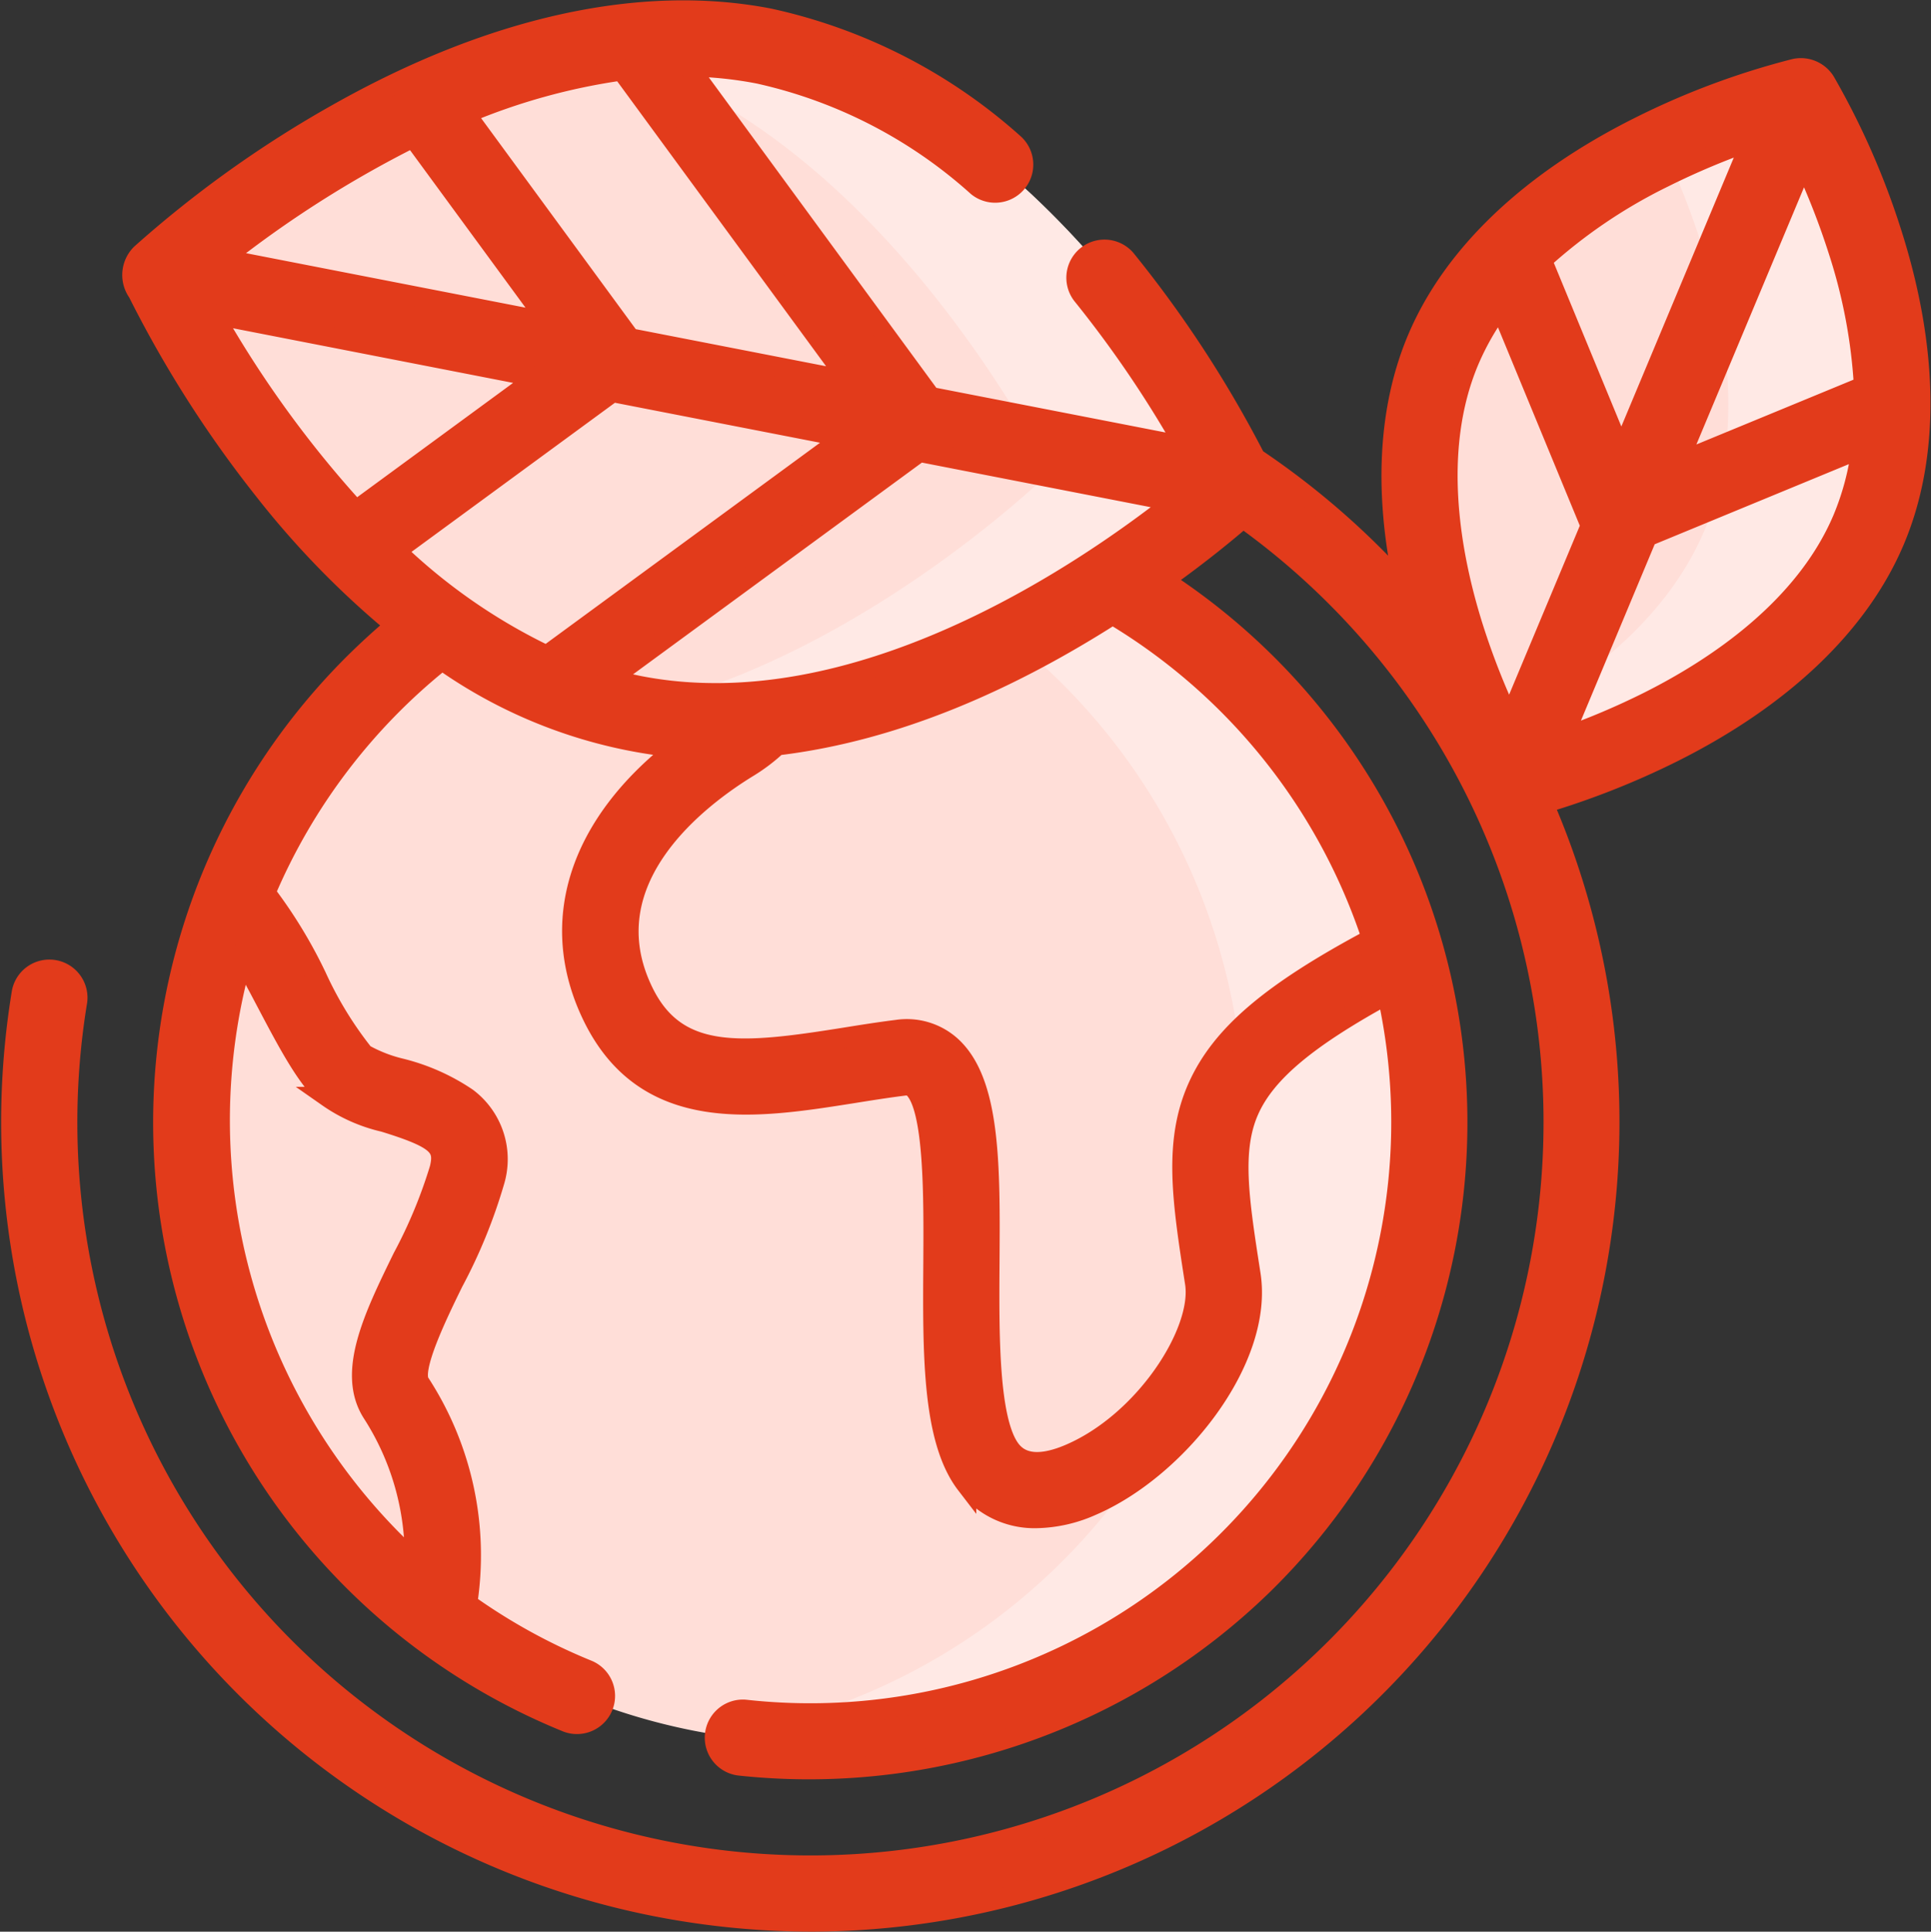
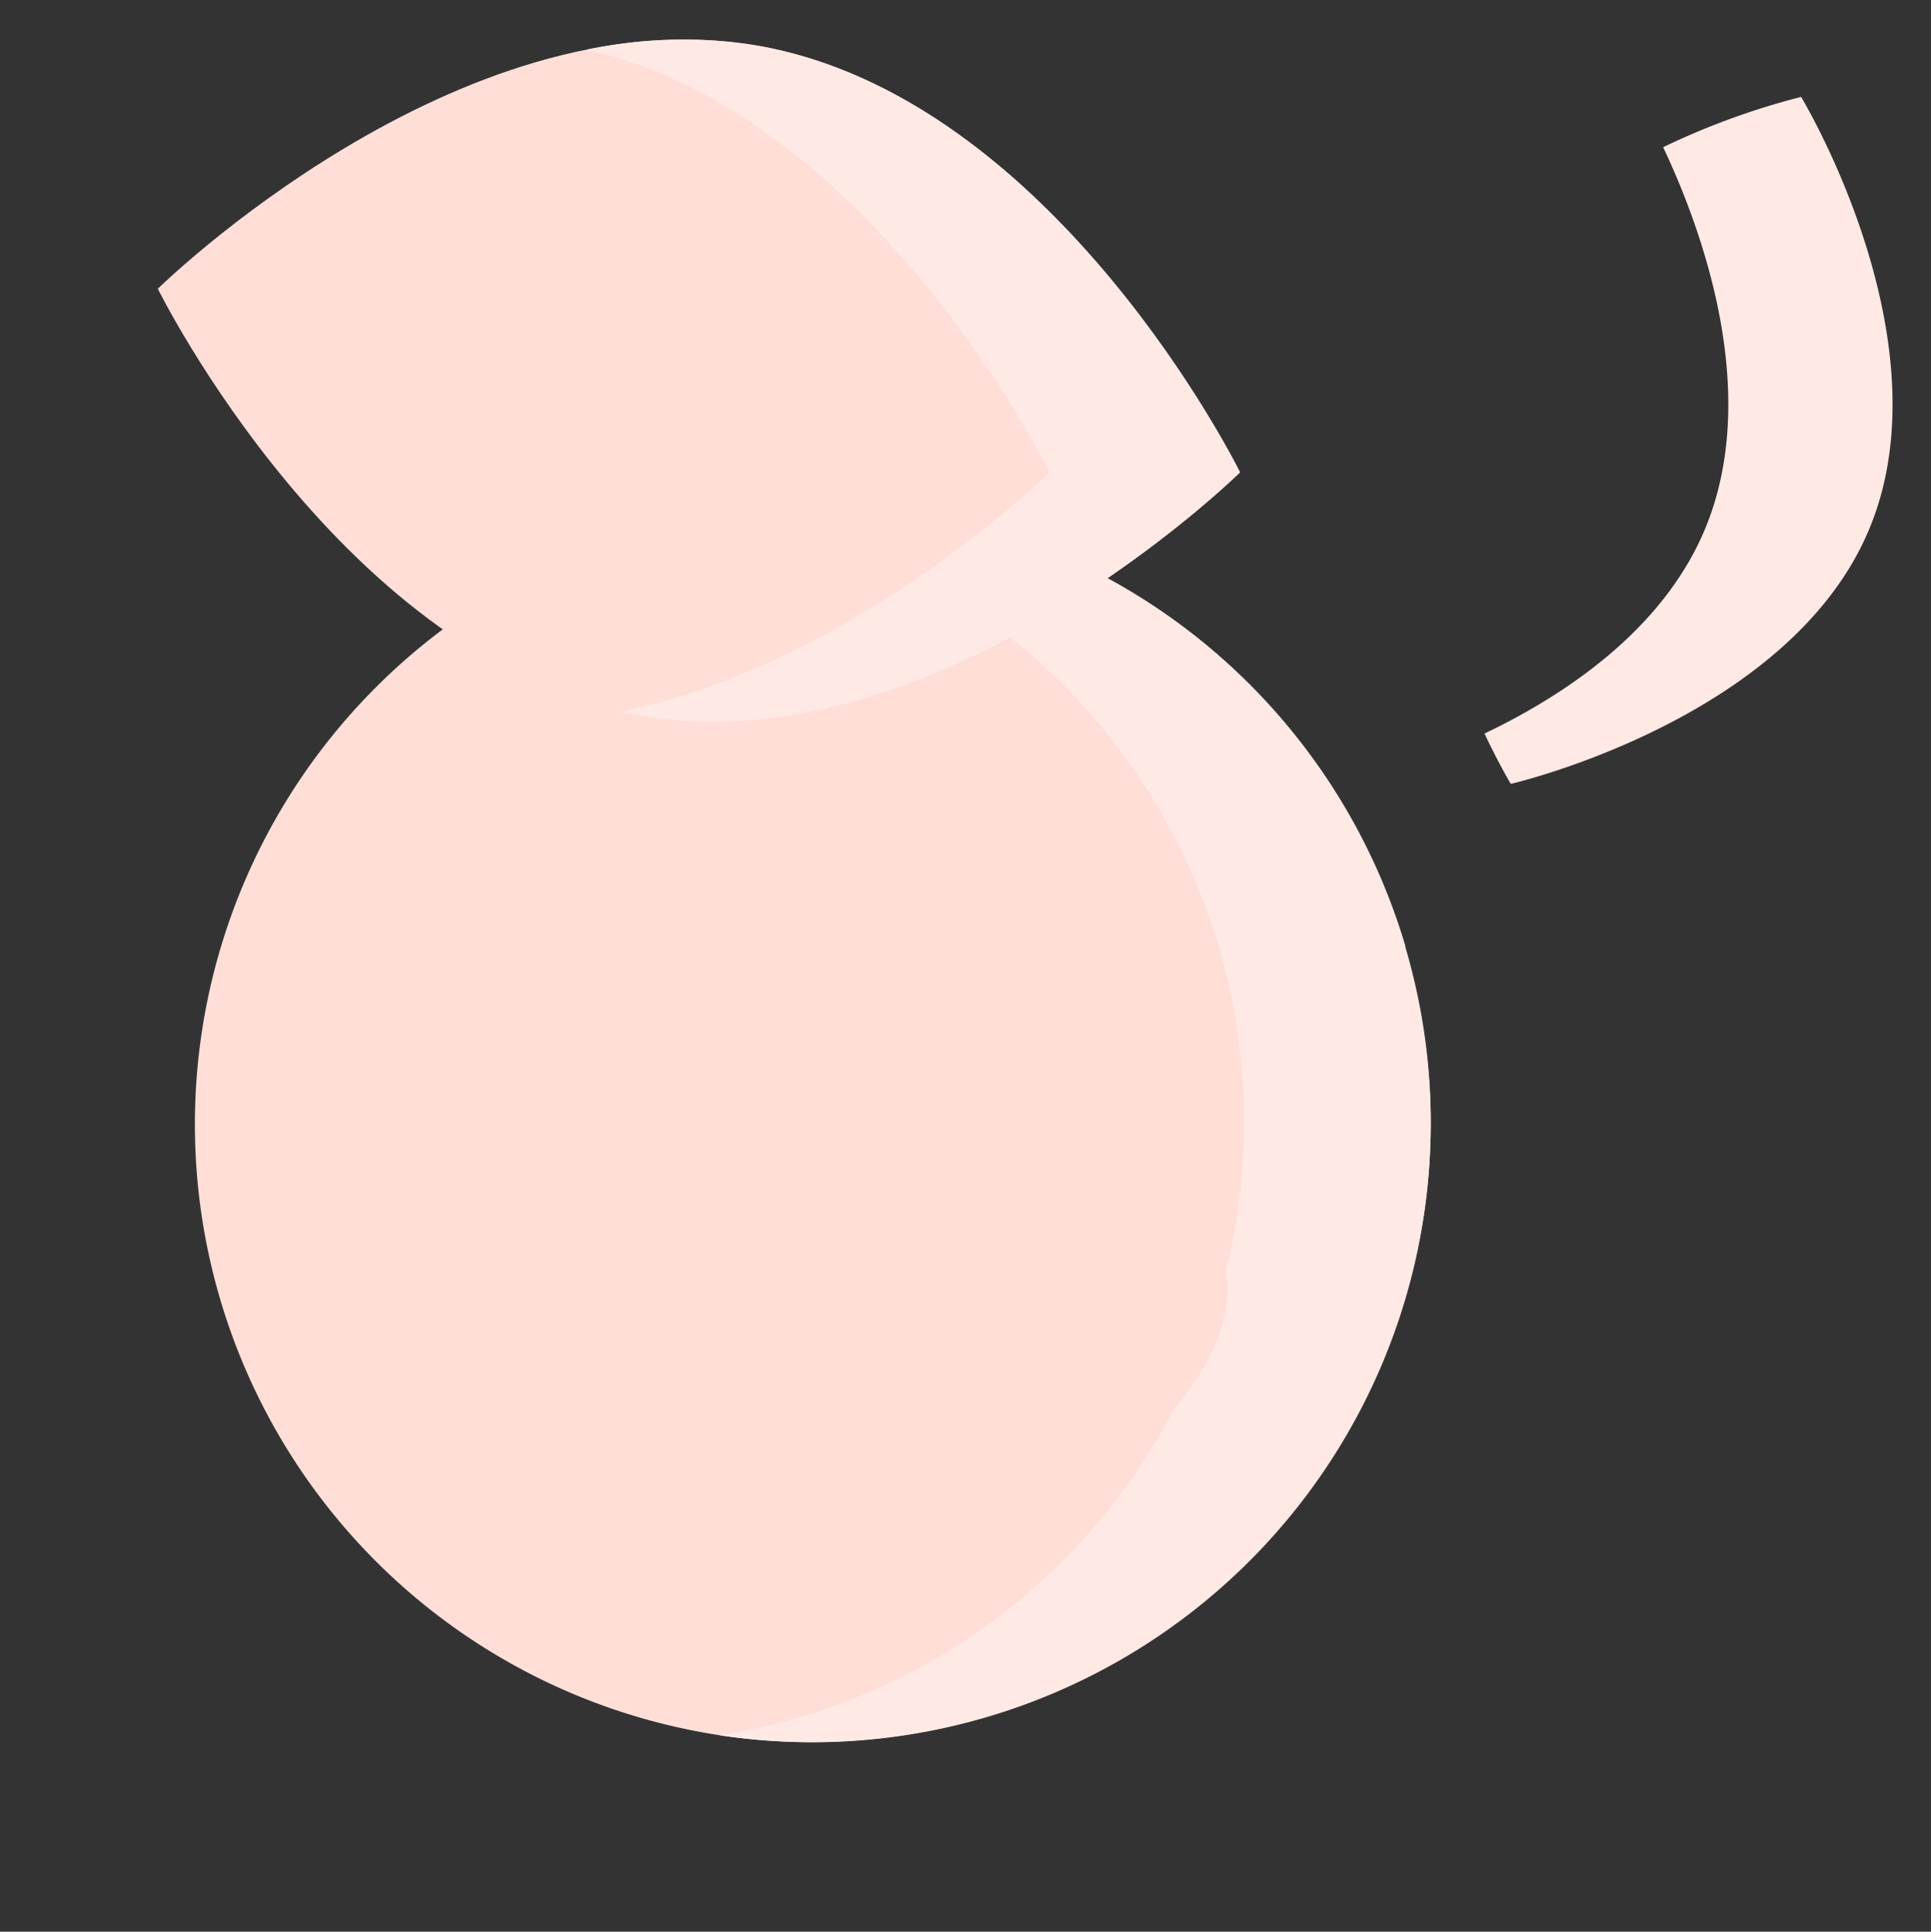
<svg xmlns="http://www.w3.org/2000/svg" width="95.436" height="95.459" viewBox="0 0 95.436 95.459">
  <rect x="0" y="0" width="95.436" height="95.459" fill="#333333" stroke="none" />
  <g id="_1598196" data-name="1598196" transform="translate(0.545 0.519)">
    <path id="Path_16988" data-name="Path 16988" d="M110.341,162.585a30.54,30.54,0,1,0-30.54,30.62A30.58,30.58,0,0,0,110.341,162.585Zm0,0" transform="translate(-40.174 -107.624)" fill="#ffded8" />
    <path id="Path_16989" data-name="Path 16989" d="M194.439,131.965a30.705,30.705,0,0,0-4.611.347,30.637,30.637,0,0,1,0,60.546,30.616,30.616,0,1,0,4.611-60.894Zm0,0" transform="translate(-154.813 -107.624)" fill="#ffe9e5" />
    <g id="Group_19472" data-name="Group 19472" transform="translate(9.087 24.403)">
      <path id="Path_16990" data-name="Path 16990" d="M164.6,144.136c-4.7,2.948-8.233,7.665-5.586,12.971s8.527,3.243,13.966,2.506,1.323,16.067,4.557,20.195,12.349-4.128,11.467-9.434c-1.306-7.857-1.764-10.613,8.821-16.214l.029-.01A30.574,30.574,0,0,0,170.479,132.3v.046S169.3,141.187,164.6,144.136Zm0,0" transform="translate(-138.027 -132.297)" fill="#ffded8" />
      <path id="Path_16991" data-name="Path 16991" d="M318.566,168.6l.006,0Zm0,0" transform="translate(-268.893 -161.902)" fill="#ffded8" />
      <path id="Path_16992" data-name="Path 16992" d="M338.809,187.961h0Zm0,0" transform="translate(-285.401 -177.694)" fill="#ffded8" />
-       <path id="Path_16993" data-name="Path 16993" d="M59.513,264.651c-1.413-2.154,2.5-7.222,3.381-11.055s-4.411-3.538-6.028-4.864-3.822-7.075-5.44-8.4l-.259-.2a30.707,30.707,0,0,0,10.54,35.339l.009-.642A14.1,14.1,0,0,0,59.513,264.651Zm0,0" transform="translate(-49.262 -220.236)" fill="#ffded8" />
      <path id="Path_16994" data-name="Path 16994" d="M314.314,338.22c-.007-.038-.013-.076-.019-.115a30.477,30.477,0,0,1-2.538,6.722C313.5,342.777,314.656,340.277,314.314,338.22Zm0,0" transform="translate(-263.34 -300.144)" fill="#ffded8" />
    </g>
    <path id="Path_16995" data-name="Path 16995" d="M223.641,132.3v.046s-.1.739-.351,1.858a30.632,30.632,0,0,1,19.628,25.842c1.35-1.846,3.818-3.636,8.068-5.884l.029-.01A30.575,30.575,0,0,0,223.641,132.3Zm0,0" transform="translate(-182.102 -107.894)" fill="#ffe9e5" />
    <path id="Path_16996" data-name="Path 16996" d="M63.266,41.183c-14.769-2.506-23.931-21.1-23.931-21.1S54.119,5.551,68.887,8.056s23.93,21.1,23.93,21.1S78.034,43.689,63.266,41.183Zm0,0" transform="translate(-32.08 -6.333)" fill="#ffded8" />
    <path id="Path_16997" data-name="Path 16997" d="M162.6,8.062a22.926,22.926,0,0,0-8.357.21c14.15,3.177,22.88,20.89,22.88,20.89s-9.677,9.511-21.194,11.816c.347.079.7.15,1.051.21,14.768,2.505,29.551-12.027,29.551-12.027S177.364,10.567,162.6,8.062Zm0,0" transform="translate(-125.788 -6.338)" fill="#ffe9e5" />
-     <path id="Path_16998" data-name="Path 16998" d="M378.532,35.68c3.962-9.375,17.689-12.531,17.689-12.531s7.3,12.043,3.342,21.418S381.875,57.1,381.875,57.1,374.571,45.054,378.532,35.68Zm0,0" transform="translate(-307.75 -18.879)" fill="#ffded8" />
    <path id="Path_16999" data-name="Path 16999" d="M410.462,23.148a36.729,36.729,0,0,0-6.818,2.486c1.9,4.017,4.9,12.168,2.043,18.932-2.073,4.9-6.818,8.106-10.872,10.045.732,1.551,1.3,2.486,1.3,2.486s13.727-3.156,17.689-12.531S410.462,23.148,410.462,23.148Zm0,0" transform="translate(-321.991 -18.879)" fill="#ffe9e5" />
-     <path id="Path_17000" data-name="Path 17000" d="M92.946,11.007a38,38,0,0,0-3.292-7.492,1.411,1.411,0,0,0-1.493-.63,38.031,38.031,0,0,0-7.666,2.86c-5.438,2.715-9.236,6.339-10.986,10.48-1.457,3.448-1.666,7.663-.633,12.32a39.243,39.243,0,0,0-7.377-6.42A57.136,57.136,0,0,0,55.088,12.3a1.384,1.384,0,0,0-2.147,1.745,55.345,55.345,0,0,1,5.1,7.509L45.444,19.1,33.47,2.763a19.554,19.554,0,0,1,3.49.357A23.887,23.887,0,0,1,47.767,8.69a1.384,1.384,0,0,0,1.795-2.106A26.614,26.614,0,0,0,37.492.4C31.153-.836,23.76.792,16.11,5.115a55.2,55.2,0,0,0-9.674,6.91,1.464,1.464,0,0,0-.164,1.9,56.455,56.455,0,0,0,6.205,9.74,43.265,43.265,0,0,0,6.54,6.722q-.966.809-1.878,1.7a31.984,31.984,0,0,0,10.347,52.5,1.384,1.384,0,0,0,1.04-2.564,29.206,29.206,0,0,1-5.985-3.292,15.587,15.587,0,0,0-2.349-10.911c-.439-.683.873-3.366,1.656-4.968a25.981,25.981,0,0,0,2.032-4.967,3.786,3.786,0,0,0-1.346-4.147,10.21,10.21,0,0,0-3.289-1.458,7.064,7.064,0,0,1-1.807-.708A18.409,18.409,0,0,1,15.1,47.757,23.664,23.664,0,0,0,12.567,43.6,29.42,29.42,0,0,1,21.3,32.094a24.192,24.192,0,0,0,11.657,4.332c-4.889,3.788-6.471,8.626-4.21,13.273,2.64,5.426,8.073,4.559,12.868,3.8.829-.133,1.687-.269,2.51-.372.308-.039.4.045.463.1,1.05.934,1.019,5.394,1,8.651-.031,4.5-.06,8.759,1.618,10.944A4.223,4.223,0,0,0,50.678,74.5a6.978,6.978,0,0,0,2.731-.617c4.173-1.787,8.51-7.165,7.849-11.42-.579-3.72-.961-6.178-.059-8.159.834-1.834,2.85-3.531,6.821-5.7A29.214,29.214,0,0,1,36.273,83.973a1.384,1.384,0,0,0-.3,2.75A32.157,32.157,0,0,0,61.865,77.8a31.962,31.962,0,0,0-4.921-49.644c1.828-1.3,3.19-2.43,3.945-3.085A36.732,36.732,0,1,1,3.268,48.958a1.384,1.384,0,0,0-2.729-.451A39.488,39.488,0,0,0,33.067,93.9a39.99,39.99,0,0,0,6.519.537A39.514,39.514,0,0,0,75.723,39.181,39.818,39.818,0,0,0,82.1,36.669c5.437-2.715,9.236-6.339,10.986-10.48S94.789,16.8,92.946,11.007Zm-80.3,38.041c1.03,1.952,2,3.8,3.015,4.642a7.927,7.927,0,0,0,2.769,1.23c2.7.831,3.018,1.239,2.759,2.309a24.162,24.162,0,0,1-1.828,4.4c-1.429,2.923-2.778,5.683-1.5,7.678a13.157,13.157,0,0,1,2.094,7.341A29.487,29.487,0,0,1,11.43,46.816C11.837,47.513,12.265,48.324,12.648,49.048ZM79.584,21.86l-3.932-9.528a25.894,25.894,0,0,1,6.024-4.084,36.963,36.963,0,0,1,4.371-1.84ZM88.6,7.48A36.985,36.985,0,0,1,90.328,11.9a26.447,26.447,0,0,1,1.253,6.67l-9.214,3.8ZM72.057,17.3A13.146,13.146,0,0,1,73.6,14.616l4.476,10.845-4.017,9.6a36.8,36.8,0,0,1-1.793-4.556C71.137,26.933,70.182,21.737,72.057,17.3ZM80.92,34.166a36.8,36.8,0,0,1-4.234,1.792l4.168-9.965,10.61-4.378a13.362,13.362,0,0,1-.925,3.5C88.665,29.547,84.274,32.484,80.92,34.166Zm-49.886-.788c-.489-.1-.971-.213-1.447-.346L44.9,21.808l12.608,2.458C52.913,27.884,41.736,35.475,31.033,33.378ZM17.04,24.722A53.868,53.868,0,0,1,9.986,15L26.031,18.13ZM19.873,6.264l6.713,9.156L10.438,12.272A54.5,54.5,0,0,1,19.873,6.264ZM30.589,16.2,22.451,5.1a31.119,31.119,0,0,1,7.733-2.14L41.441,18.315Zm-.861,2.651L41.2,21.087,26.475,31.882a28.621,28.621,0,0,1-7.463-5.176Zm37.54,27.016c-4.987,2.657-7.43,4.745-8.589,7.291-1.244,2.734-.788,5.668-.157,9.73.373,2.4-2.474,6.854-6.2,8.452-1.38.591-2.363.521-2.922-.208-1.1-1.43-1.069-5.761-1.045-9.239.032-4.813.061-8.97-1.924-10.736a3.262,3.262,0,0,0-2.643-.779c-.87.108-1.752.249-2.6.385-5.085.811-8.286,1.135-9.944-2.273-2.686-5.521,2.752-9.61,5.214-11.111a8.759,8.759,0,0,0,1.4-1.067c5.951-.711,11.575-3.265,16.586-6.463A29.365,29.365,0,0,1,67.268,45.867Zm0,0" transform="translate(0)" fill="#e23b1b" stroke="#e23b1b" stroke-width="1" />
  </g>
</svg>